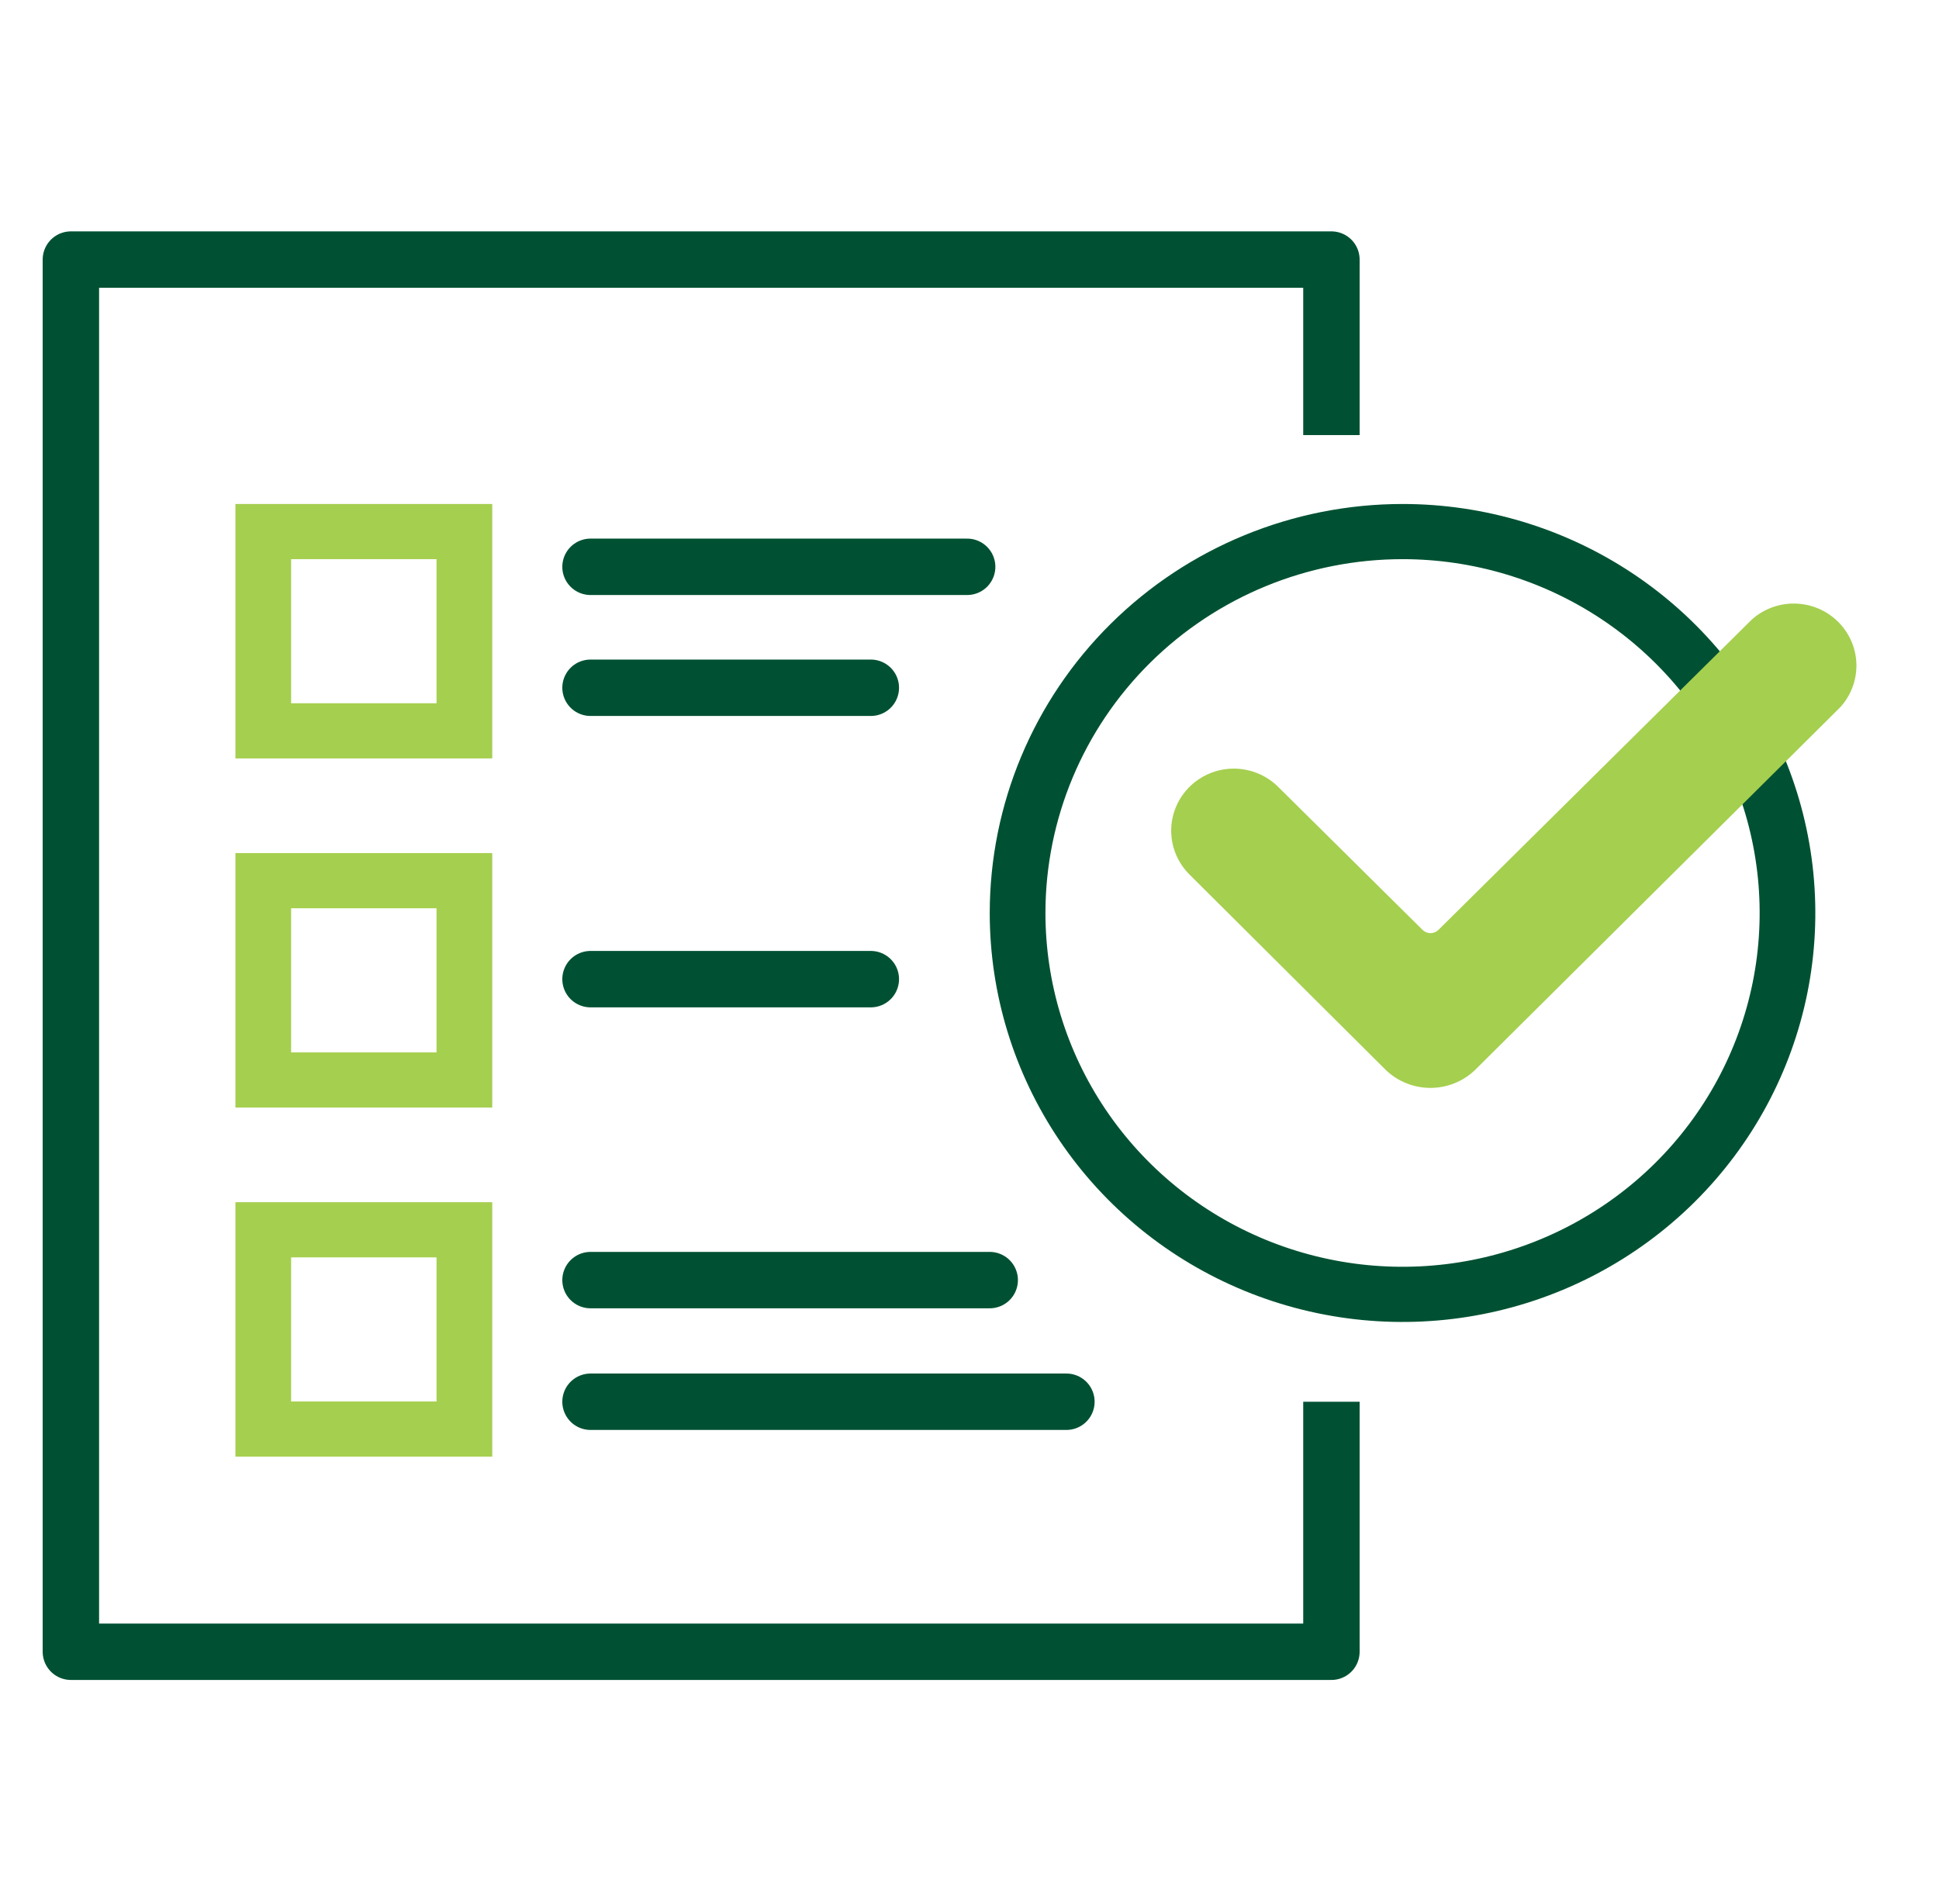
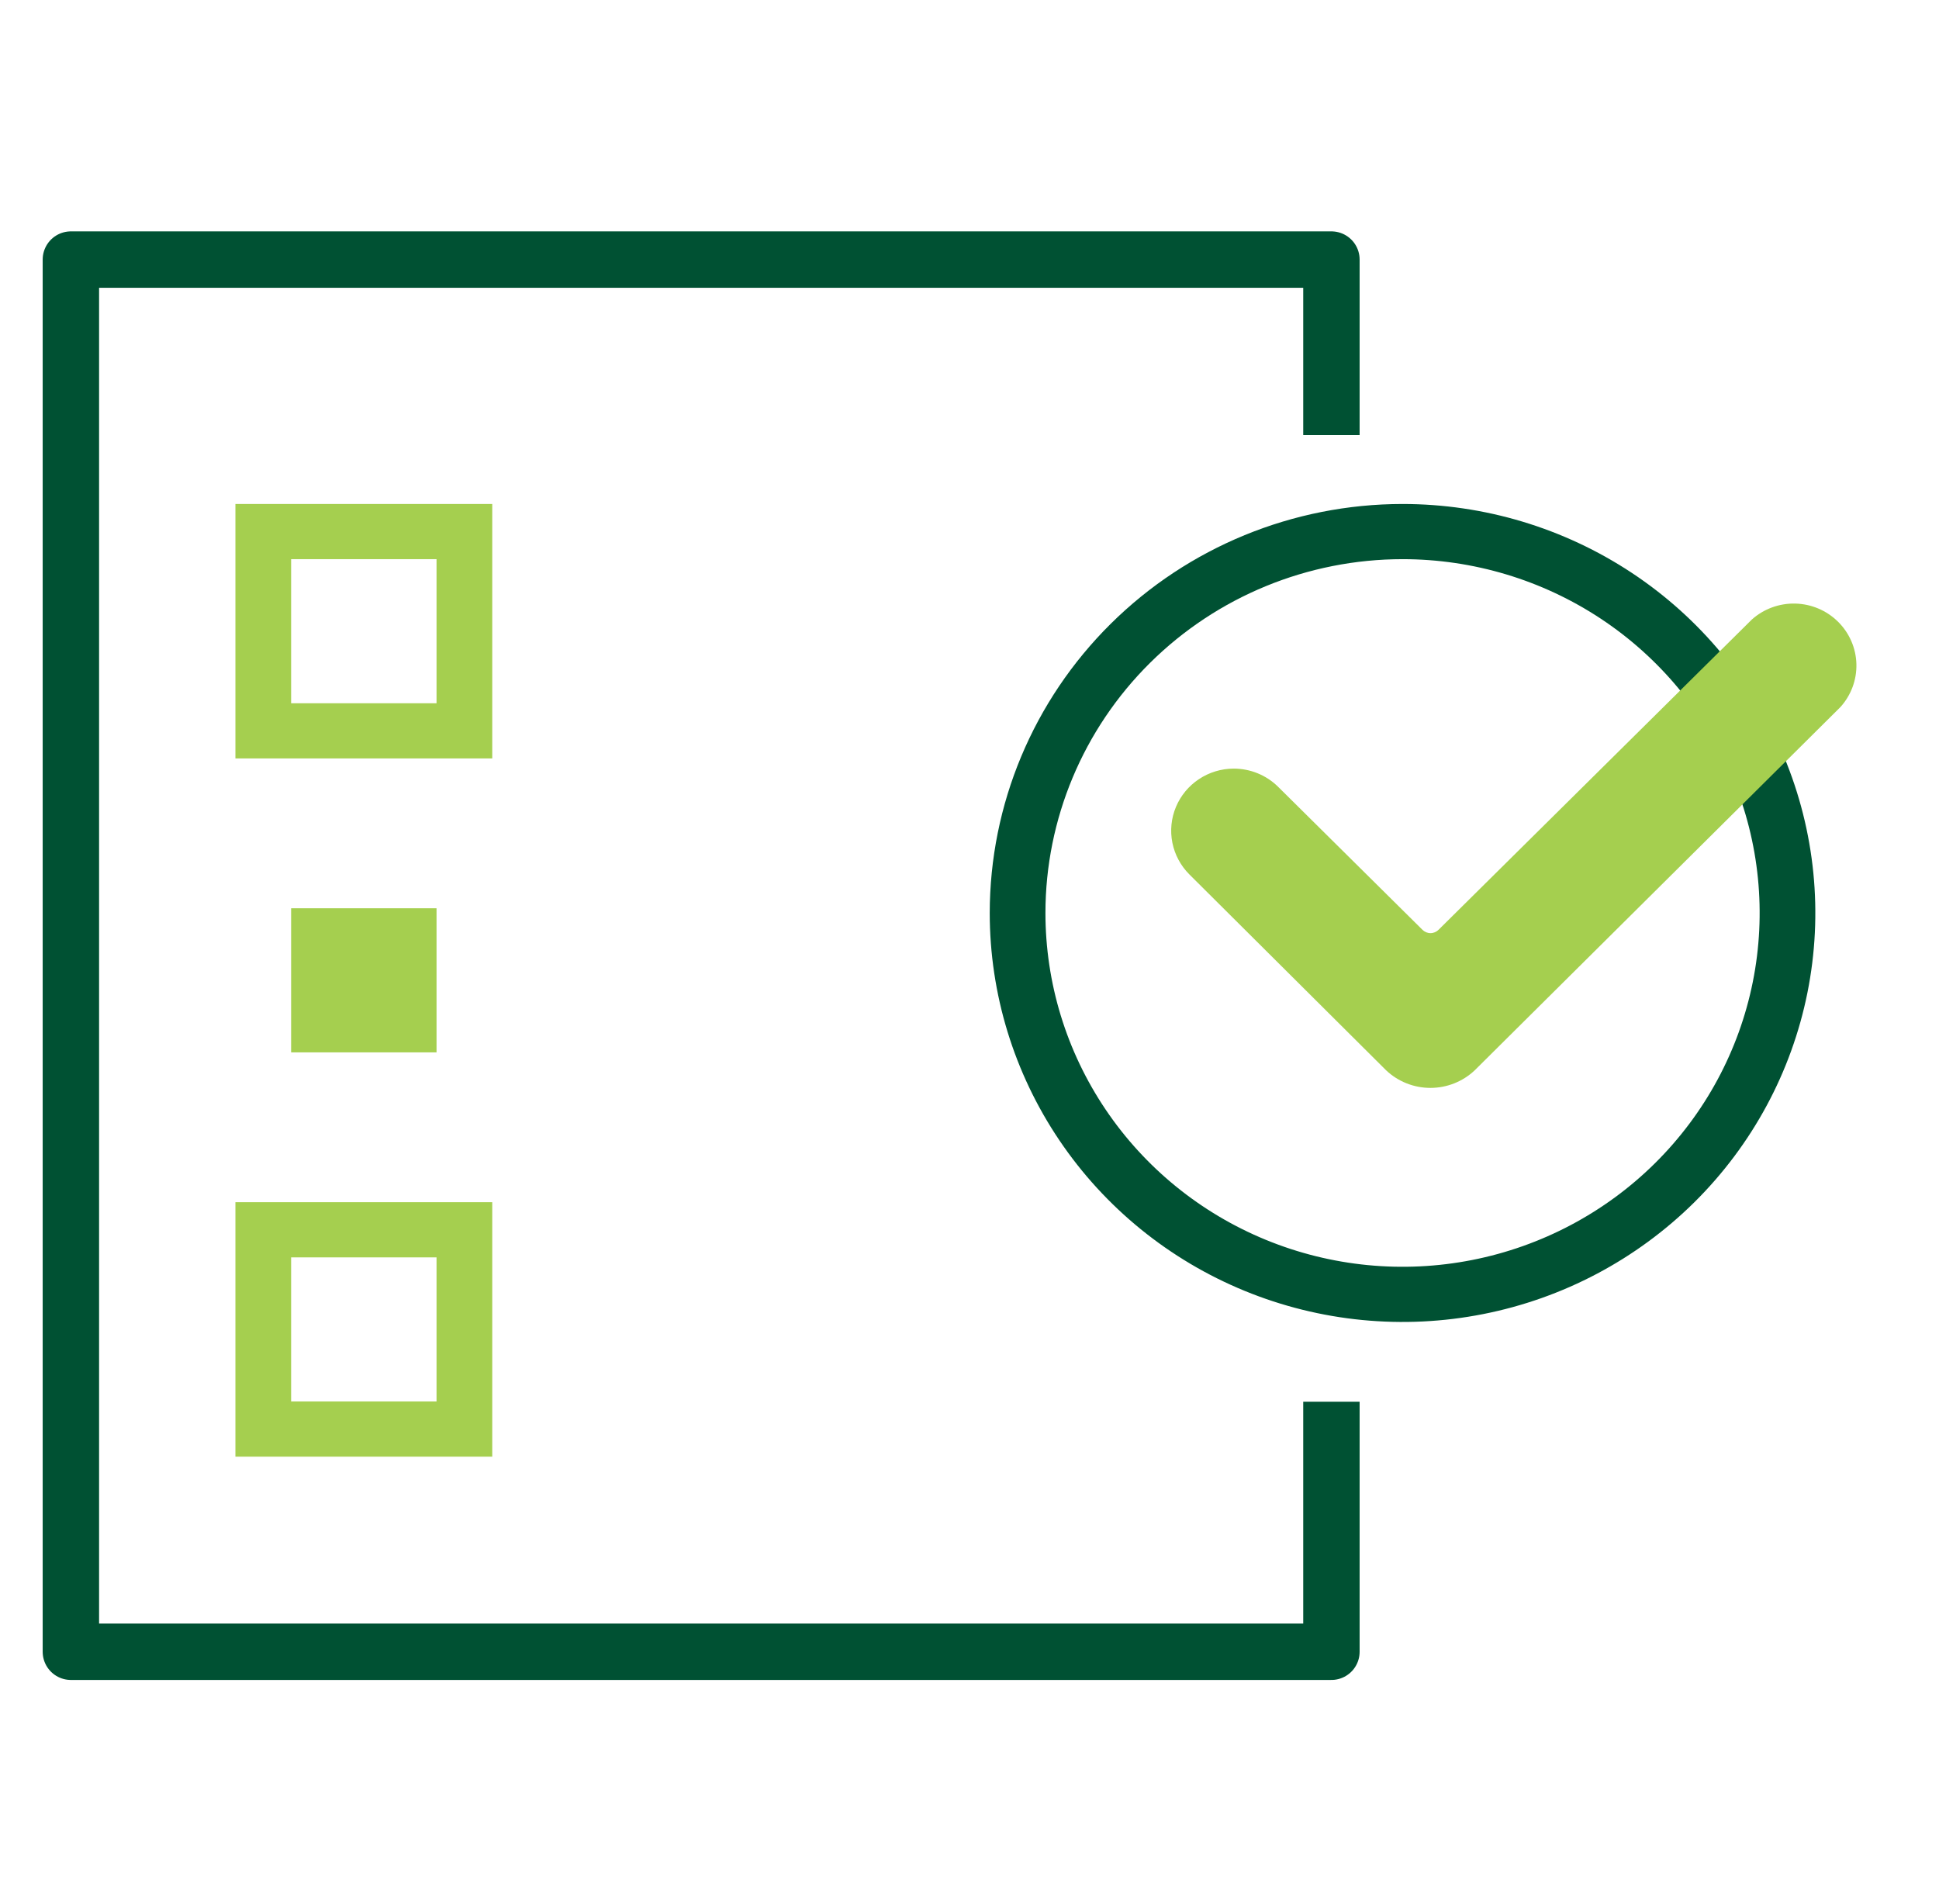
<svg xmlns="http://www.w3.org/2000/svg" width="110" height="108" viewBox="0 0 110 108" fill="none">
  <path d="M75.532 24.685V14.727H4.021V93.709H75.532V79.525" stroke="#005133" stroke-width="3.2" stroke-linejoin="round" />
  <path fill-rule="evenodd" clip-rule="evenodd" d="M79.567 28.593C84.198 28.593 88.726 29.954 92.577 32.503C96.428 35.053 99.43 38.677 101.202 42.916C102.974 47.156 103.438 51.822 102.535 56.323C101.631 60.824 99.401 64.958 96.126 68.203C92.85 71.448 88.678 73.658 84.135 74.553C79.593 75.449 74.884 74.989 70.605 73.233C66.326 71.477 62.668 68.503 60.095 64.687C57.522 60.871 56.148 56.385 56.148 51.796C56.151 45.643 58.619 39.743 63.01 35.392C67.401 31.041 73.356 28.595 79.567 28.593ZM79.567 31.723C83.573 31.723 87.49 32.9 90.822 35.106C94.153 37.312 96.75 40.447 98.283 44.114C99.817 47.782 100.218 51.818 99.436 55.712C98.654 59.606 96.725 63.182 93.892 65.99C91.058 68.797 87.449 70.709 83.519 71.483C79.589 72.258 75.516 71.86 71.814 70.341C68.112 68.822 64.948 66.249 62.722 62.948C60.496 59.647 59.308 55.766 59.308 51.796C59.31 46.473 61.445 41.369 65.244 37.605C69.043 33.841 74.194 31.725 79.567 31.723Z" fill="#005133" />
  <path fill-rule="evenodd" clip-rule="evenodd" d="M27.925 28.593H13.355V43.028H27.925V28.593ZM24.765 31.723V39.898H16.515V31.723H24.765Z" fill="#A5CF4F" />
-   <path fill-rule="evenodd" clip-rule="evenodd" d="M27.925 48.398H13.355V62.835H27.925V48.398ZM24.765 51.529V59.704H16.515V51.529H24.765Z" fill="#A5CF4F" />
+   <path fill-rule="evenodd" clip-rule="evenodd" d="M27.925 48.398H13.355V62.835V48.398ZM24.765 51.529V59.704H16.515V51.529H24.765Z" fill="#A5CF4F" />
  <path fill-rule="evenodd" clip-rule="evenodd" d="M27.925 68.205H13.355V82.641H27.925V68.205ZM24.765 71.335V79.511H16.515V71.335H24.765Z" fill="#A5CF4F" />
-   <path d="M33.5 32.157H54.867" stroke="#005133" stroke-width="3.2" stroke-linecap="round" stroke-linejoin="round" />
-   <path d="M33.5 55.55H49.402M33.5 39.019H49.402M33.5 72.624H56.147M33.5 79.525H60.498" stroke="#005133" stroke-width="3.2" stroke-linecap="round" stroke-linejoin="round" />
  <path d="M69.987 43.606C69.285 43.607 68.6 43.815 68.017 44.202C67.434 44.589 66.98 45.138 66.712 45.78C66.443 46.422 66.373 47.129 66.509 47.811C66.645 48.493 66.982 49.119 67.477 49.612L78.633 60.72C79.31 61.362 80.211 61.72 81.148 61.72C82.085 61.72 82.986 61.362 83.663 60.72L104.404 40.118C105.012 39.448 105.338 38.572 105.314 37.67C105.29 36.769 104.917 35.911 104.274 35.274C103.631 34.636 102.765 34.267 101.855 34.243C100.945 34.219 100.061 34.542 99.385 35.145L81.614 52.745C81.554 52.806 81.482 52.855 81.403 52.889C81.324 52.922 81.238 52.94 81.152 52.94C81.066 52.94 80.981 52.922 80.901 52.889C80.822 52.855 80.75 52.806 80.691 52.745L72.496 44.626C71.828 43.971 70.926 43.605 69.987 43.606Z" fill="#A5CF4F" />
</svg>